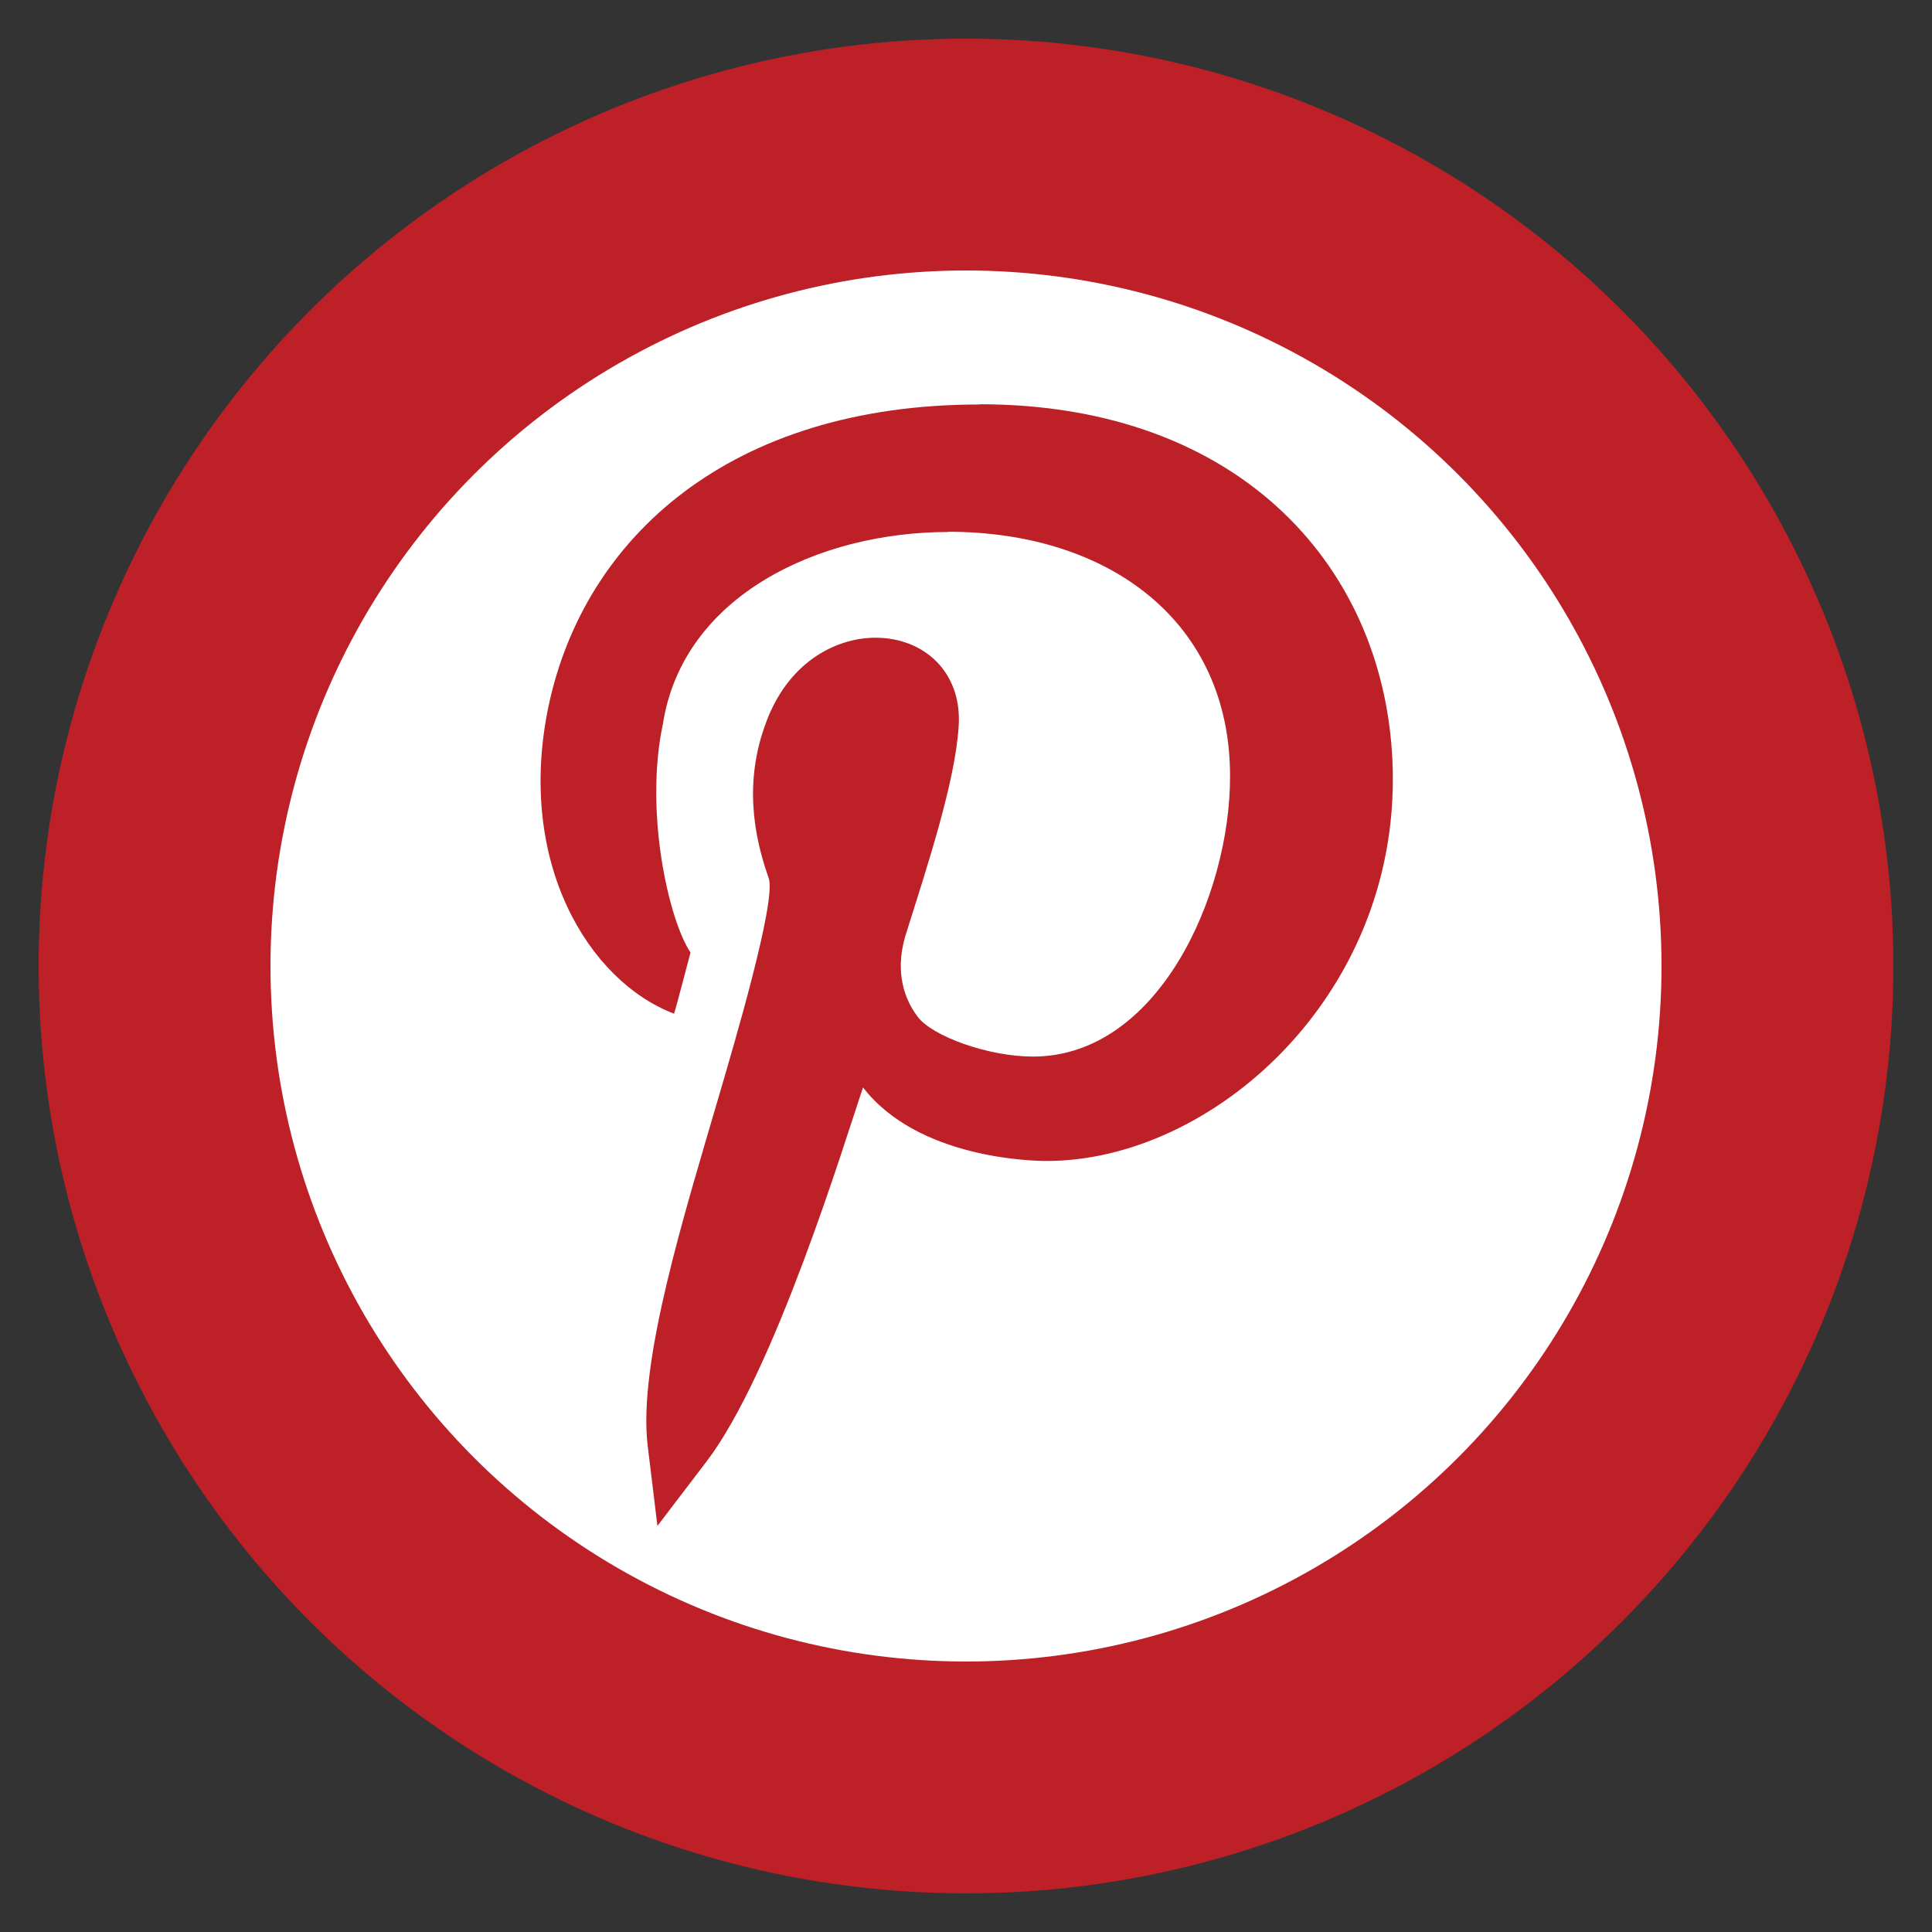
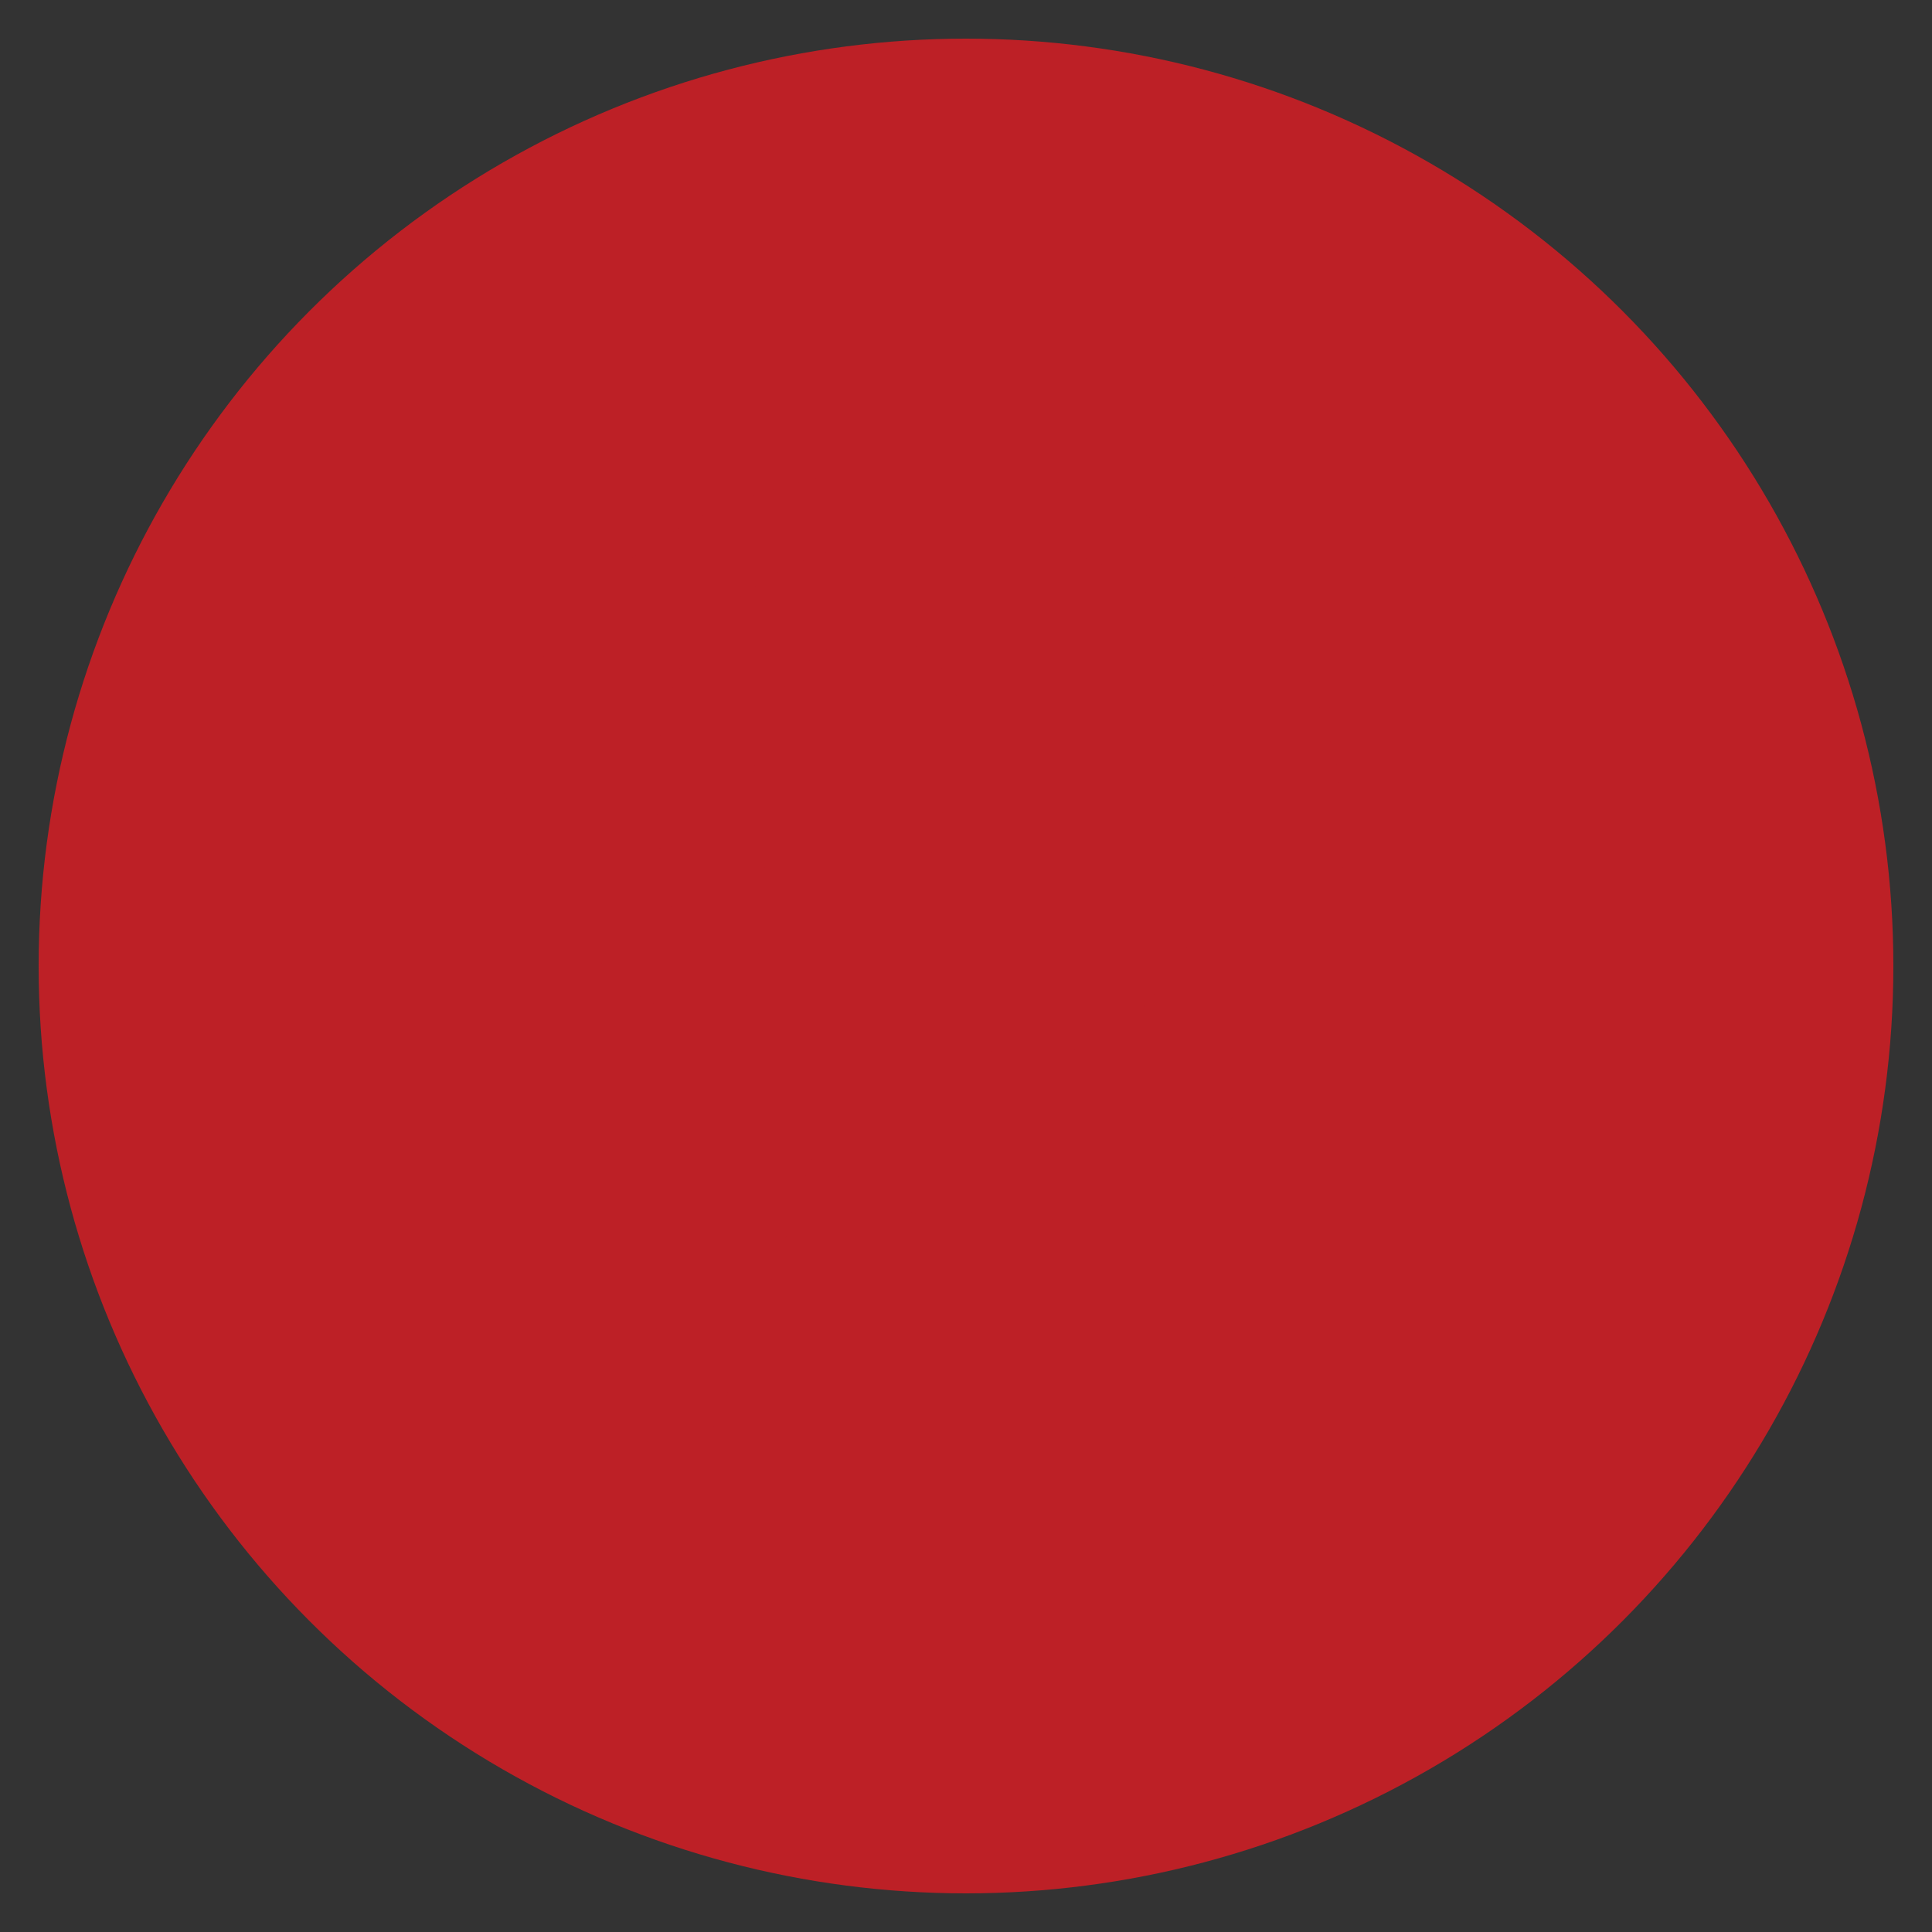
<svg xmlns="http://www.w3.org/2000/svg" version="1.1" id="Layer_1" x="0px" y="0px" width="25px" height="25px" viewBox="0 0 25 25" enable-background="new 0 0 25 25" xml:space="preserve">
  <rect x="0" y="0" width="25" height="25" fill="#333333" stroke="none" />
  <circle fill="#BD2026" cx="12.5" cy="12.5" r="12" />
-   <circle fill="#FFFFFF" cx="12.5" cy="12.5" r="9" />
  <g>
    <g>
-       <path fill="#BD2026" d="M8.722,13.117c0.019-0.046,0.2-0.744,0.213-0.791c-0.284-0.427-0.599-1.825-0.357-2.959    c0.261-1.665,2.025-2.483,3.691-2.483V6.881c2.085,0.001,3.646,1.162,3.648,3.16c0.002,1.564-0.941,3.631-2.55,3.631h-0.002    c-0.573,0-1.301-0.261-1.492-0.517c-0.22-0.294-0.273-0.658-0.157-1.046c0.285-0.909,0.648-1.999,0.69-2.725    c0.039-0.686-0.447-1.132-1.078-1.132c-0.474,0-1.091,0.276-1.398,1.051c-0.253,0.644-0.248,1.317,0.017,2.06    c0.104,0.291-0.458,2.183-0.638,2.798c-0.447,1.531-1.058,3.468-0.928,4.546l0.126,1.038l0.634-0.831    c0.877-1.148,1.784-4.12,2.026-4.843c0.715,0.926,2.203,0.952,2.377,0.952c2.13,0,4.547-2.117,4.478-5.062    c-0.06-2.583-1.949-4.73-5.346-4.73v0.003c-3.231,0-5.117,1.725-5.578,3.903C6.676,11.157,7.616,12.695,8.722,13.117L8.722,13.117    z M8.722,13.117" />
+       <path fill="#BD2026" d="M8.722,13.117c0.019-0.046,0.2-0.744,0.213-0.791c-0.284-0.427-0.599-1.825-0.357-2.959    c0.261-1.665,2.025-2.483,3.691-2.483V6.881c2.085,0.001,3.646,1.162,3.648,3.16c0.002,1.564-0.941,3.631-2.55,3.631h-0.002    c-0.573,0-1.301-0.261-1.492-0.517c-0.22-0.294-0.273-0.658-0.157-1.046c0.285-0.909,0.648-1.999,0.69-2.725    c0.039-0.686-0.447-1.132-1.078-1.132c-0.474,0-1.091,0.276-1.398,1.051c-0.253,0.644-0.248,1.317,0.017,2.06    c0.104,0.291-0.458,2.183-0.638,2.798c-0.447,1.531-1.058,3.468-0.928,4.546l0.126,1.038c0.877-1.148,1.784-4.12,2.026-4.843c0.715,0.926,2.203,0.952,2.377,0.952c2.13,0,4.547-2.117,4.478-5.062    c-0.06-2.583-1.949-4.73-5.346-4.73v0.003c-3.231,0-5.117,1.725-5.578,3.903C6.676,11.157,7.616,12.695,8.722,13.117L8.722,13.117    z M8.722,13.117" />
    </g>
  </g>
</svg>